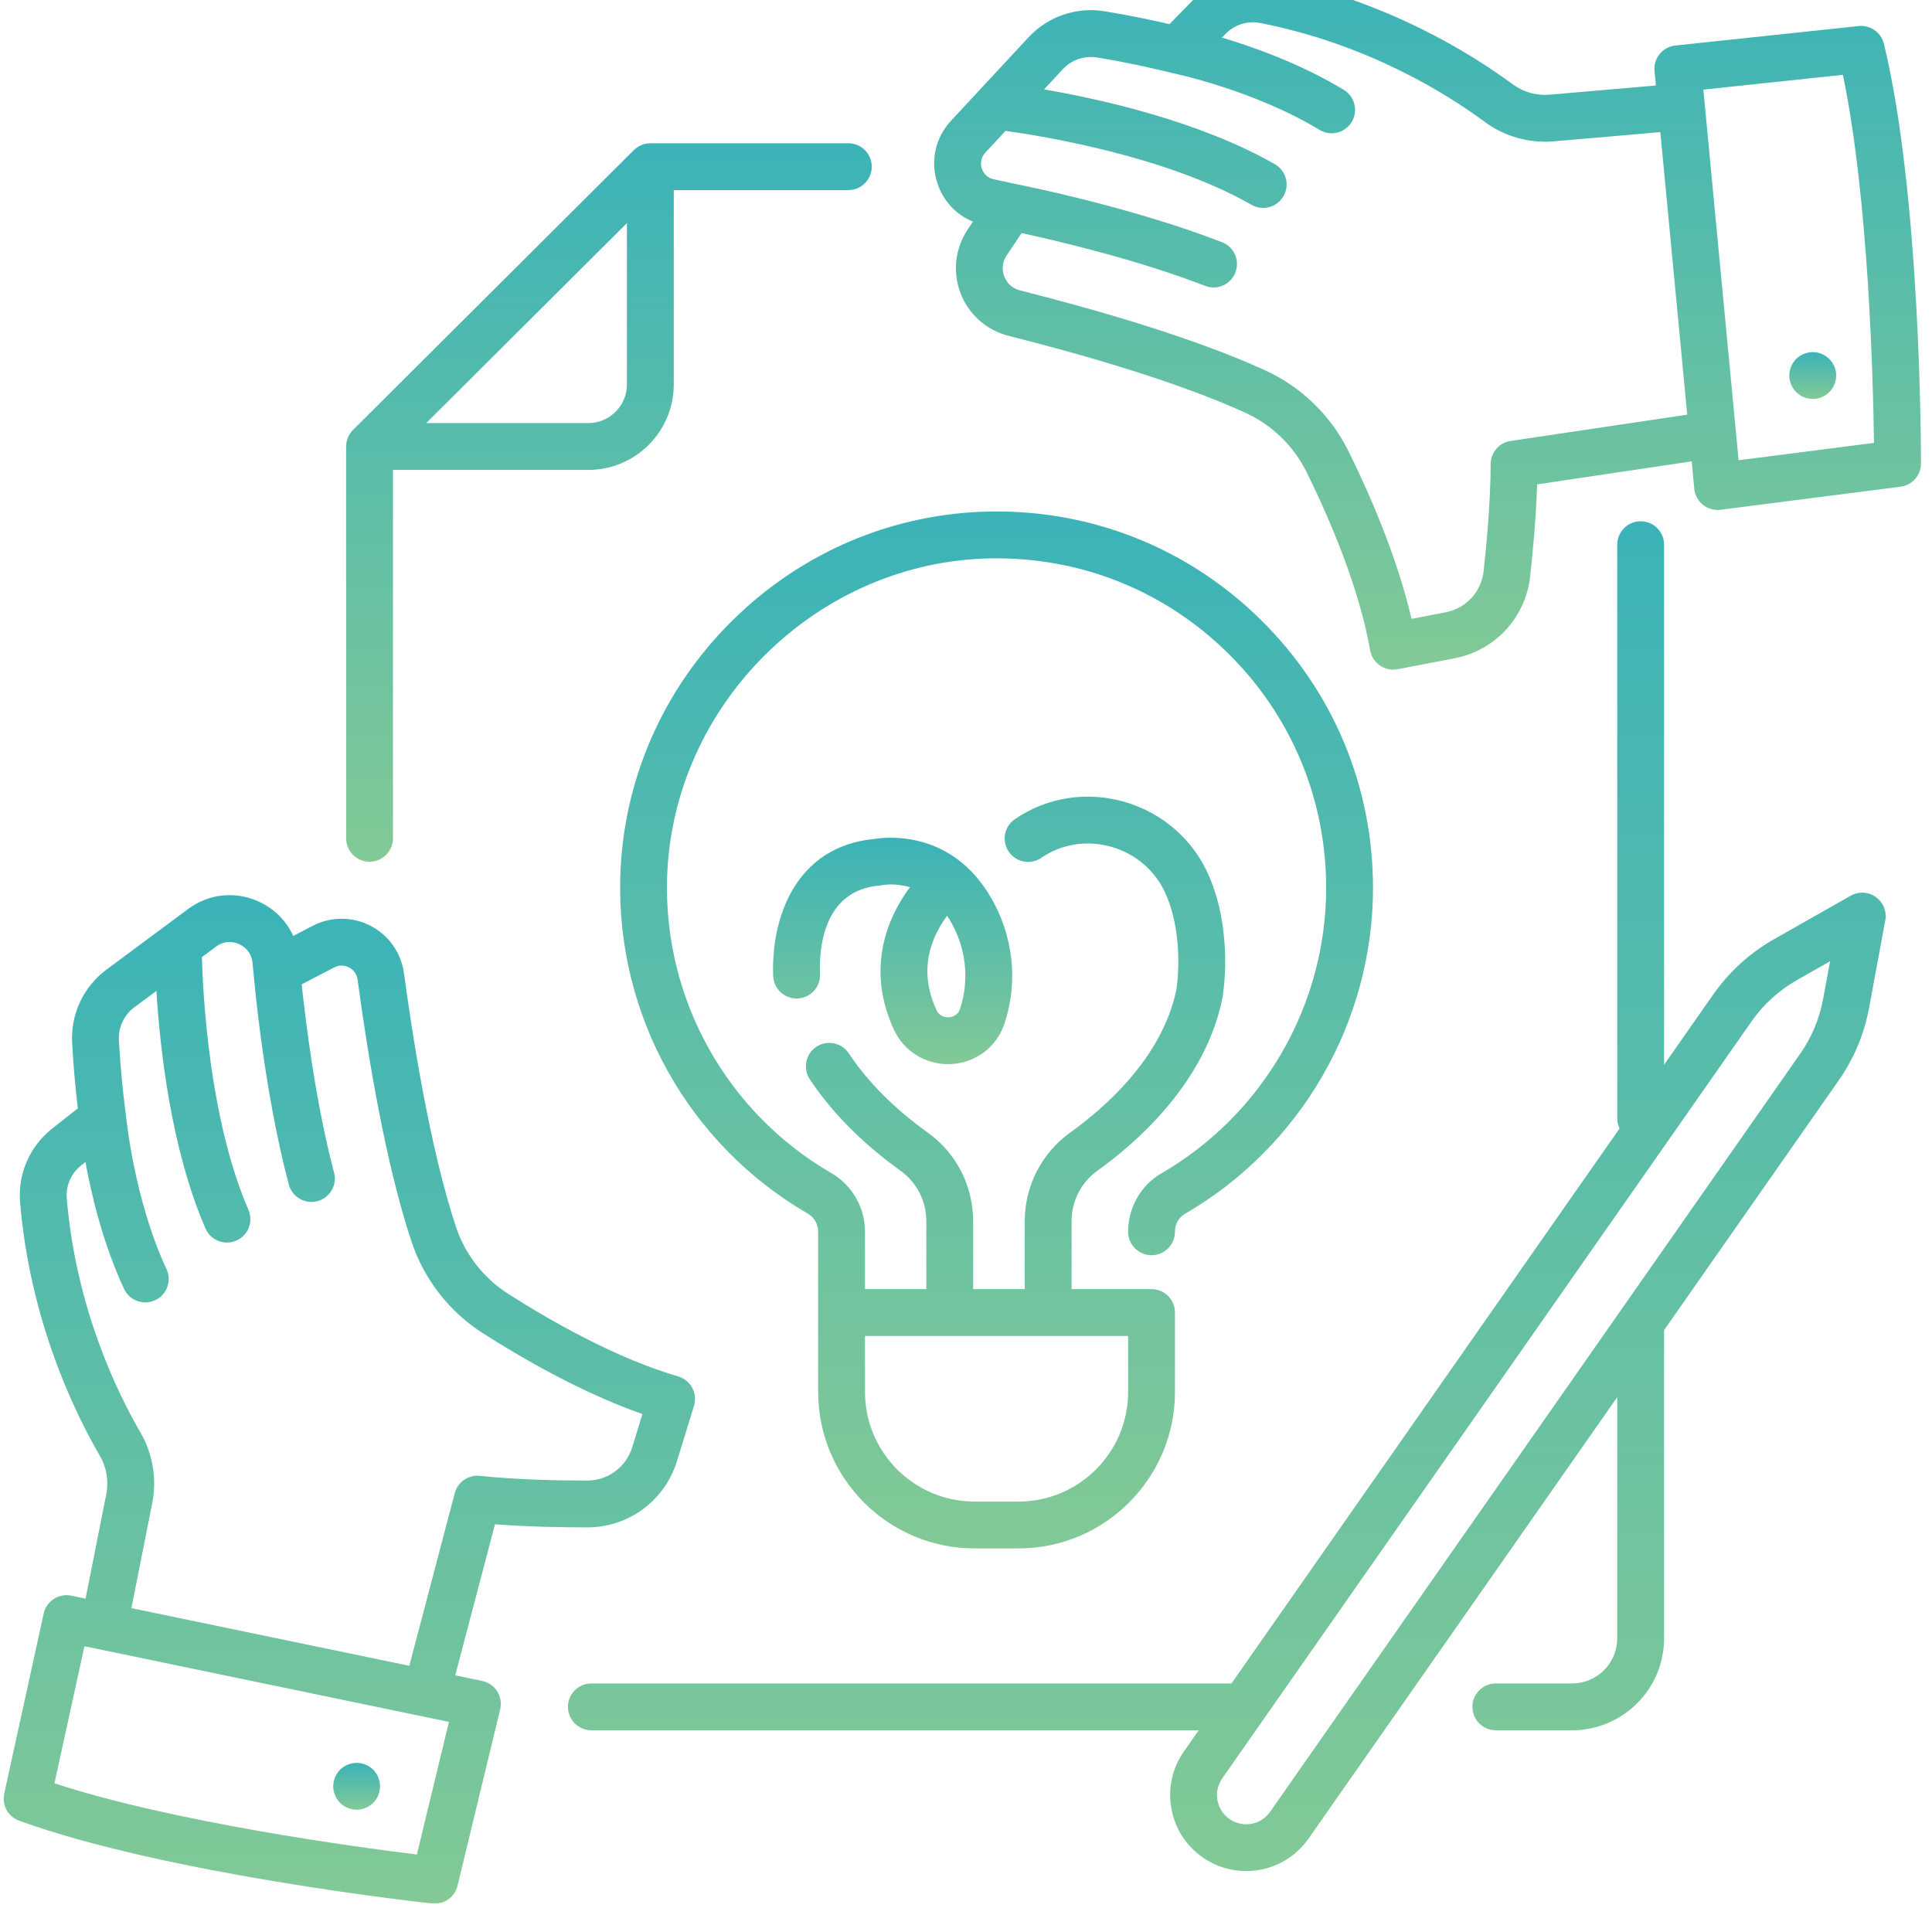
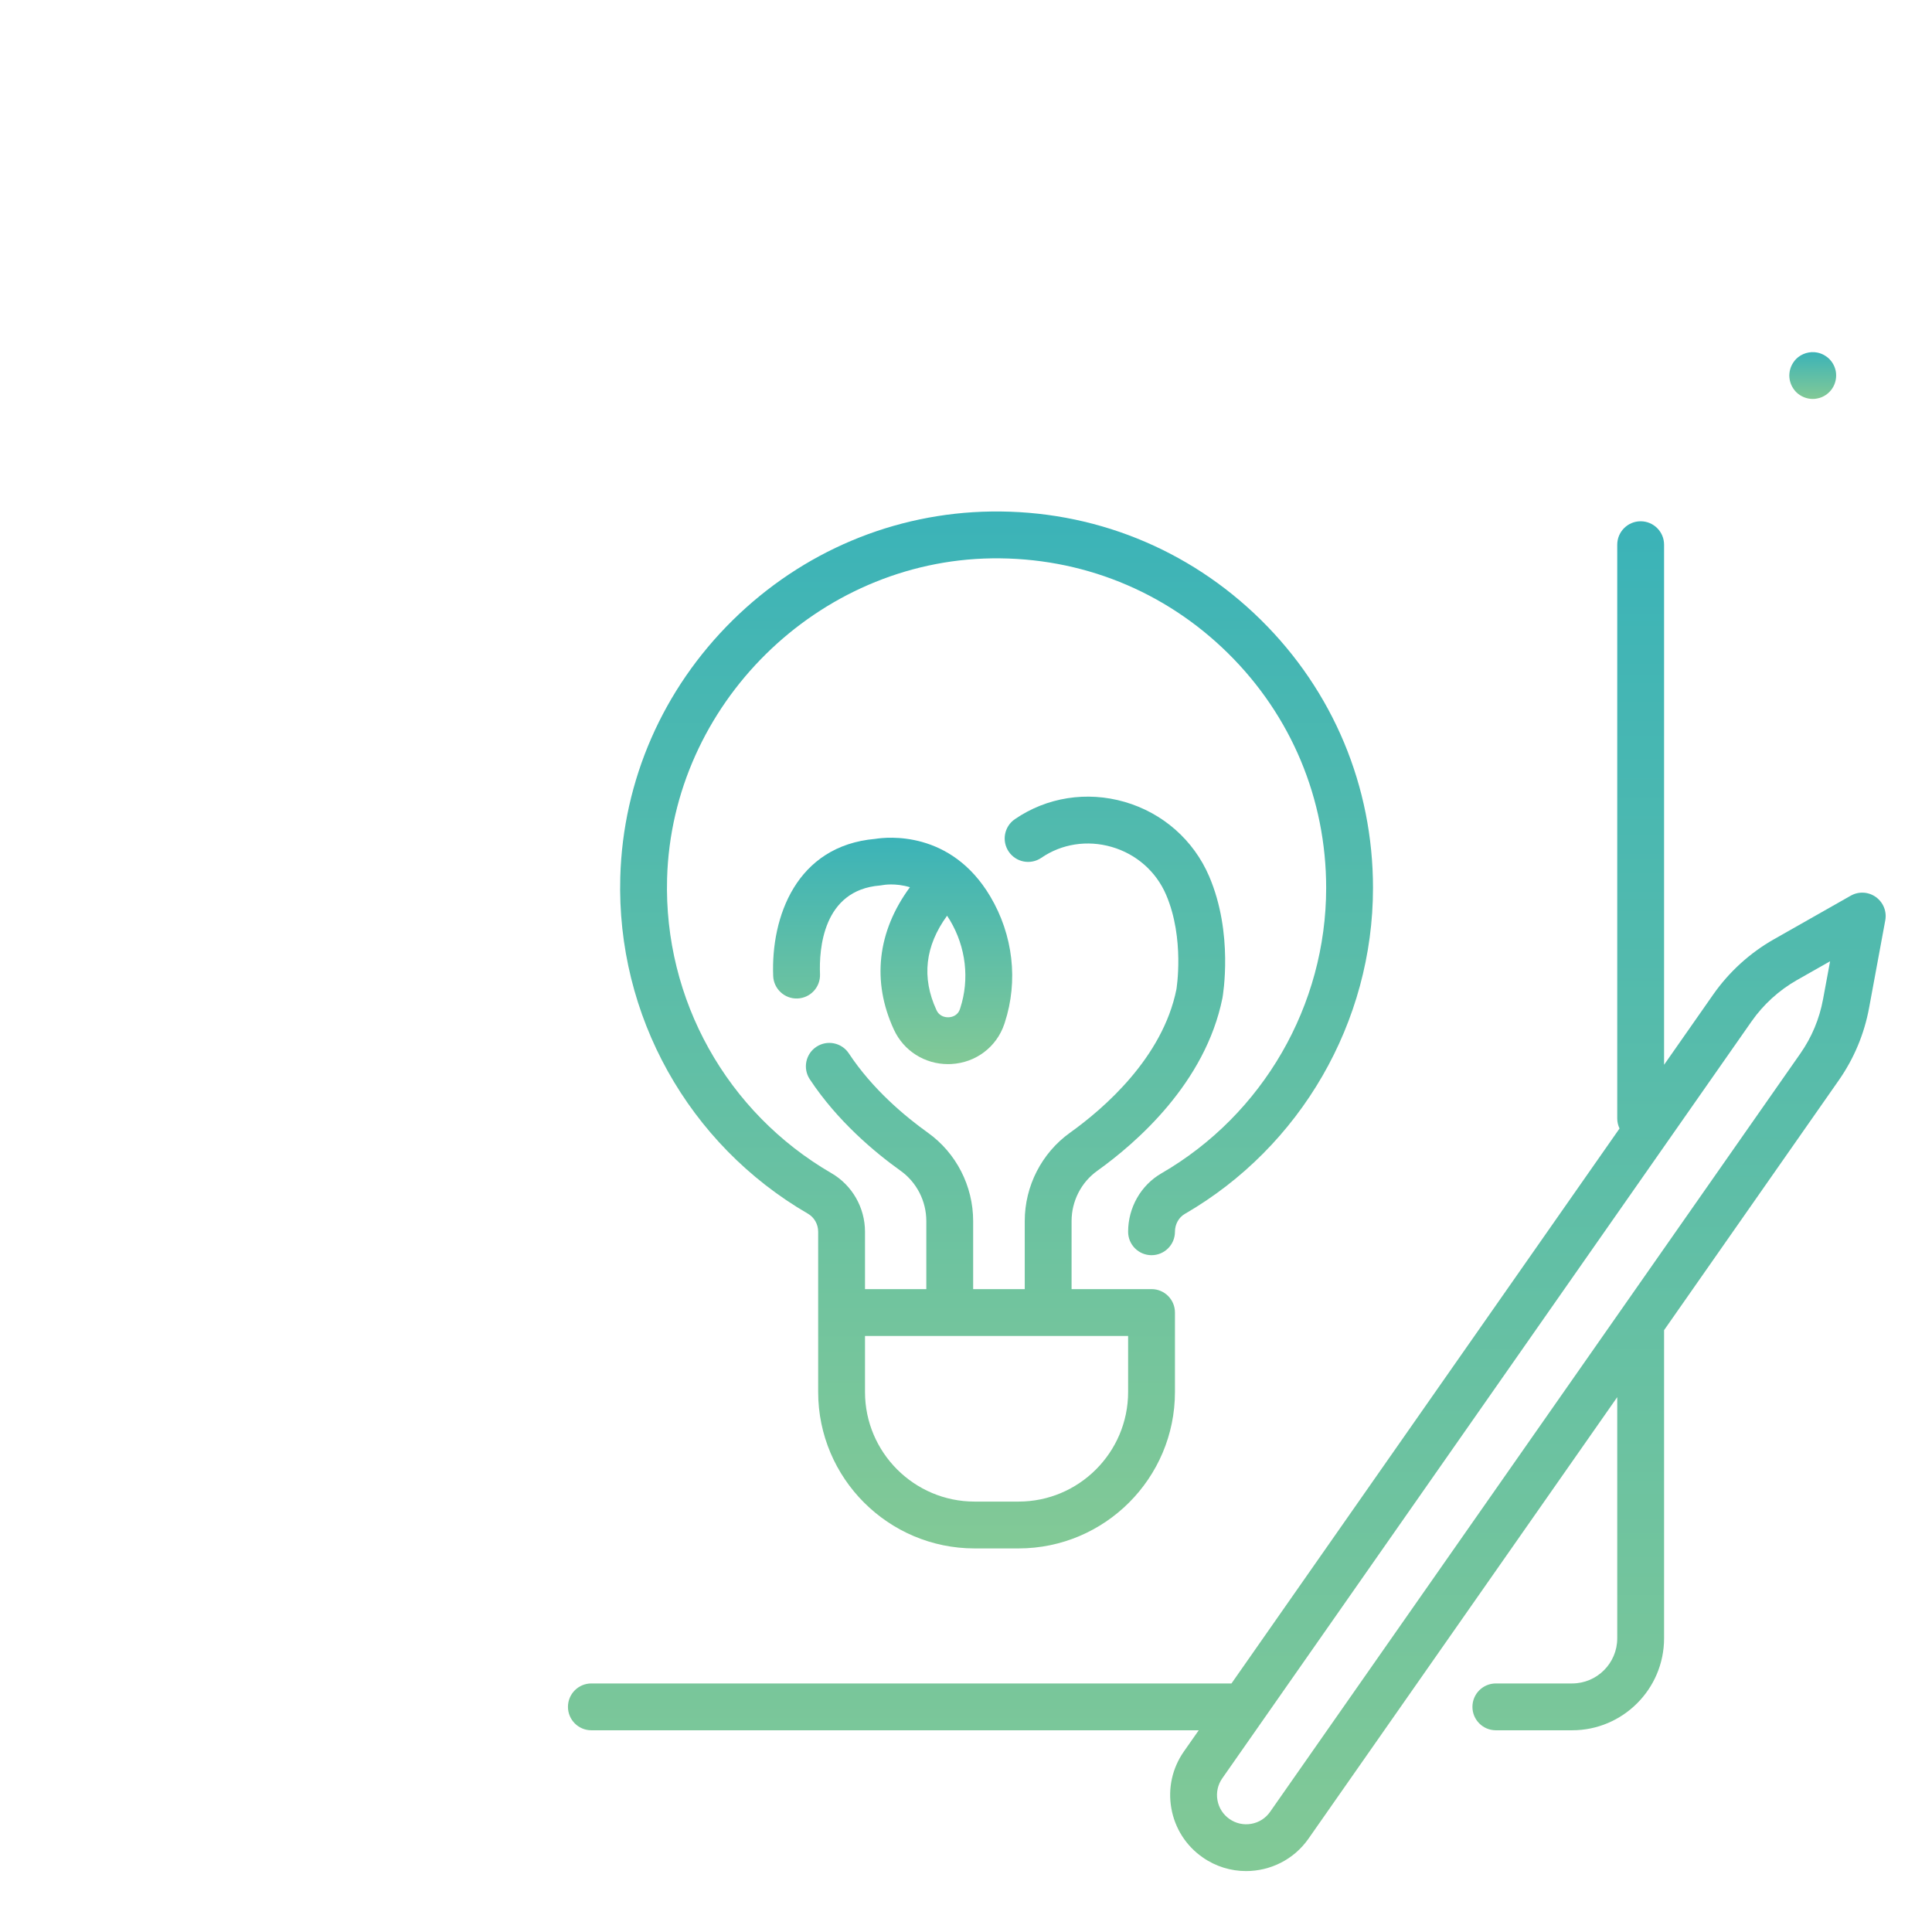
<svg xmlns="http://www.w3.org/2000/svg" width="1080" height="1080" viewBox="0 0 1080 1080" fill="none">
  <g clip-path="url(#clip0_20_1086)">
-     <path d="M350.458 214.896C350.458 226.823 340.771 236.511 328.844 236.511H238.255L250.542 224.276L350.458 124.703V214.896ZM474.224 80.089H363.552C363.464 80.089 363.37 80.109 363.281 80.109C362.526 80.135 361.776 80.188 361.031 80.328C360.969 80.344 360.906 80.37 360.839 80.38C360.151 80.531 359.484 80.74 358.833 80.995C358.604 81.083 358.385 81.188 358.167 81.287C357.672 81.516 357.182 81.776 356.698 82.068C356.505 82.198 356.302 82.297 356.109 82.427C355.484 82.875 354.87 83.344 354.323 83.906L197.333 240.333C196.771 240.886 196.297 241.5 195.849 242.136C195.719 242.328 195.604 242.521 195.49 242.714C195.182 243.198 194.917 243.698 194.688 244.208C194.594 244.427 194.495 244.63 194.406 244.833C194.135 245.552 193.891 246.266 193.75 247.011C193.74 247.021 193.74 247.047 193.74 247.057C193.589 247.802 193.521 248.568 193.51 249.333C193.51 249.422 193.484 249.516 193.484 249.604V468.609C193.484 475.844 199.339 481.698 206.573 481.698C213.797 481.698 219.667 475.844 219.667 468.609V262.693H328.844C355.203 262.693 376.641 241.255 376.641 214.896V106.266H474.224C481.458 106.266 487.313 100.401 487.313 93.177C487.313 85.943 481.458 80.089 474.224 80.089Z" fill="url(#paint0_linear_20_1086)" />
    <path d="M979.156 570.932C985.739 561.521 994.51 553.547 1004.49 547.87L1023.03 537.359L1019.1 558.557C1017.07 569.578 1012.79 579.802 1006.37 588.984L906.286 732.125L710.01 1012.8C707.521 1016.38 703.776 1018.77 699.479 1019.53C695.198 1020.29 690.859 1019.33 687.281 1016.83C683.703 1014.33 681.323 1010.59 680.557 1006.29C679.802 1002 680.76 997.667 683.255 994.099L979.156 570.932ZM330.578 941.057C323.343 941.057 317.489 946.911 317.489 954.146C317.489 961.37 323.343 967.24 330.578 967.24H670.099L661.802 979.088C655.297 988.396 652.802 999.682 654.786 1010.86C656.765 1022.04 662.979 1031.79 672.286 1038.28C679.677 1043.46 688.166 1045.94 696.578 1045.94C710 1045.94 723.218 1039.62 731.463 1027.81L904.047 781.01V915.833C904.047 929.745 892.734 941.057 878.828 941.057H836.192C828.953 941.057 823.099 946.911 823.099 954.146C823.099 961.37 828.953 967.24 836.192 967.24H878.828C907.166 967.24 930.229 944.177 930.229 915.833V743.568L1027.82 603.99C1036.4 591.719 1042.13 578.042 1044.85 563.323L1053.88 514.479C1054.81 509.463 1052.75 504.391 1048.6 501.437C1044.46 498.469 1038.97 498.187 1034.55 500.708L991.567 525.099C978.208 532.682 966.5 543.344 957.703 555.937L930.229 595.219V304.484C930.229 297.26 924.364 291.396 917.14 291.396C909.906 291.396 904.047 297.26 904.047 304.484V625.276C904.047 627.271 904.521 629.135 905.328 630.838L688.406 941.057H330.578Z" fill="url(#paint1_linear_20_1086)" />
    <mask id="mask0_20_1086" style="mask-type:luminance" maskUnits="userSpaceOnUse" x="1" y="500" width="389" height="565">
-       <path d="M1.333 500H389.333V1064.23H1.333V500Z" fill="white" />
-     </mask>
+       </mask>
    <g mask="url(#mask0_20_1086)">
-       <path d="M47.208 920.255L250.974 962.547L233.036 1036.69C199.187 1032.53 97.552 1018.81 30.437 996.885L47.208 920.255ZM37.328 669.917C36.724 662.797 39.755 655.88 45.416 651.422L47.76 649.568C51.145 668.167 57.604 695.245 69.338 720.479C71.562 725.25 76.281 728.062 81.213 728.062C83.067 728.062 84.948 727.667 86.734 726.833C93.281 723.792 96.135 716.005 93.078 709.448C74.921 670.417 70.526 624.536 70.489 624.073C70.474 624 70.448 623.922 70.448 623.844C70.421 623.693 70.437 623.552 70.411 623.396C70.385 623.203 67.677 604.349 66.474 581.557C66.088 574.281 69.312 567.375 75.088 563.094L87.453 553.901C89.395 585.953 95.531 642.141 114.859 686.719C116.994 691.651 121.817 694.604 126.88 694.604C128.619 694.604 130.38 694.245 132.083 693.516C138.718 690.641 141.76 682.932 138.885 676.297C117.046 625.953 113.442 556.37 112.854 535.047L120.781 529.151C126.177 525.151 131.531 526.812 133.578 527.719C135.625 528.63 140.453 531.443 141.145 538.125L141.734 543.891C142.041 547.422 147.395 609.349 161.447 662.156C162.994 668.016 168.296 671.885 174.088 671.885C175.203 671.885 176.328 671.745 177.453 671.453C184.447 669.589 188.599 662.417 186.744 655.432C176.187 615.729 170.625 569.156 168.656 550.234L186.838 540.786C190.567 538.844 193.869 540.135 195.119 540.786C196.359 541.427 199.328 543.396 199.901 547.588C205.614 590.172 215.484 650.167 230.057 694.13C237.041 715.161 251.229 733.354 270.01 745.333C292.817 759.891 325.734 778.75 359.125 790.484L353.411 809.021C349.984 820.146 339.885 827.625 328.281 827.635C312.401 827.661 289.057 827.214 268.26 825C261.812 824.339 255.859 828.443 254.208 834.693L228.807 931.198L73.453 898.958L85.088 840.354C87.786 826.766 85.448 812.703 78.505 800.75C65.323 778.083 42.427 730.948 37.328 669.917ZM10.697 1017.79C93.229 1047.69 235.609 1063.43 241.63 1064.08C242.104 1064.13 242.572 1064.16 243.046 1064.16C249.031 1064.16 254.338 1060.06 255.765 1054.13L279.599 955.552C280.427 952.104 279.828 948.469 277.937 945.469C276.031 942.474 273 940.38 269.536 939.661L254.479 936.531L276.708 852.068C295.401 853.526 314.474 853.792 328.317 853.818C351.468 853.792 371.604 838.885 378.442 816.729L387.953 785.859C388.989 782.51 388.635 778.891 386.968 775.807C385.307 772.714 382.484 770.427 379.119 769.443C344.515 759.307 308.338 738.734 284.083 723.266C270.369 714.51 260 701.229 254.911 685.885C240.234 641.641 230.406 578.062 225.838 544.109C224.317 532.745 217.338 522.823 207.177 517.547C197.026 512.276 184.906 512.276 174.755 517.557L163.916 523.198C160.041 514.63 153.125 507.729 144.125 503.766C131.135 498.036 116.572 499.672 105.171 508.135L59.479 542.062C46.635 551.604 39.474 566.88 40.328 582.937C41.135 598.24 42.557 611.651 43.515 619.588L29.208 630.849C16.614 640.771 9.89 656.187 11.234 672.104C16.77 738.25 41.583 789.349 55.875 813.917C59.609 820.349 60.859 827.932 59.416 835.255L47.822 893.641L39.859 891.99C32.838 890.531 25.948 894.995 24.416 902L2.359 1002.68C0.953 1009.09 4.52 1015.55 10.697 1017.79Z" fill="url(#paint2_linear_20_1086)" />
+       <path d="M47.208 920.255L250.974 962.547L233.036 1036.69C199.187 1032.53 97.552 1018.81 30.437 996.885L47.208 920.255ZM37.328 669.917C36.724 662.797 39.755 655.88 45.416 651.422L47.76 649.568C51.145 668.167 57.604 695.245 69.338 720.479C71.562 725.25 76.281 728.062 81.213 728.062C83.067 728.062 84.948 727.667 86.734 726.833C93.281 723.792 96.135 716.005 93.078 709.448C74.921 670.417 70.526 624.536 70.489 624.073C70.474 624 70.448 623.922 70.448 623.844C70.421 623.693 70.437 623.552 70.411 623.396C70.385 623.203 67.677 604.349 66.474 581.557C66.088 574.281 69.312 567.375 75.088 563.094L87.453 553.901C89.395 585.953 95.531 642.141 114.859 686.719C116.994 691.651 121.817 694.604 126.88 694.604C128.619 694.604 130.38 694.245 132.083 693.516C138.718 690.641 141.76 682.932 138.885 676.297C117.046 625.953 113.442 556.37 112.854 535.047L120.781 529.151C126.177 525.151 131.531 526.812 133.578 527.719C135.625 528.63 140.453 531.443 141.145 538.125L141.734 543.891C142.041 547.422 147.395 609.349 161.447 662.156C162.994 668.016 168.296 671.885 174.088 671.885C175.203 671.885 176.328 671.745 177.453 671.453C184.447 669.589 188.599 662.417 186.744 655.432C176.187 615.729 170.625 569.156 168.656 550.234L186.838 540.786C190.567 538.844 193.869 540.135 195.119 540.786C196.359 541.427 199.328 543.396 199.901 547.588C205.614 590.172 215.484 650.167 230.057 694.13C237.041 715.161 251.229 733.354 270.01 745.333C292.817 759.891 325.734 778.75 359.125 790.484L353.411 809.021C349.984 820.146 339.885 827.625 328.281 827.635C312.401 827.661 289.057 827.214 268.26 825C261.812 824.339 255.859 828.443 254.208 834.693L228.807 931.198L73.453 898.958L85.088 840.354C87.786 826.766 85.448 812.703 78.505 800.75C65.323 778.083 42.427 730.948 37.328 669.917ZM10.697 1017.79C93.229 1047.69 235.609 1063.43 241.63 1064.08C242.104 1064.13 242.572 1064.16 243.046 1064.16C249.031 1064.16 254.338 1060.06 255.765 1054.13L279.599 955.552C280.427 952.104 279.828 948.469 277.937 945.469C276.031 942.474 273 940.38 269.536 939.661L254.479 936.531C295.401 853.526 314.474 853.792 328.317 853.818C351.468 853.792 371.604 838.885 378.442 816.729L387.953 785.859C388.989 782.51 388.635 778.891 386.968 775.807C385.307 772.714 382.484 770.427 379.119 769.443C344.515 759.307 308.338 738.734 284.083 723.266C270.369 714.51 260 701.229 254.911 685.885C240.234 641.641 230.406 578.062 225.838 544.109C224.317 532.745 217.338 522.823 207.177 517.547C197.026 512.276 184.906 512.276 174.755 517.557L163.916 523.198C160.041 514.63 153.125 507.729 144.125 503.766C131.135 498.036 116.572 499.672 105.171 508.135L59.479 542.062C46.635 551.604 39.474 566.88 40.328 582.937C41.135 598.24 42.557 611.651 43.515 619.588L29.208 630.849C16.614 640.771 9.89 656.187 11.234 672.104C16.77 738.25 41.583 789.349 55.875 813.917C59.609 820.349 60.859 827.932 59.416 835.255L47.822 893.641L39.859 891.99C32.838 890.531 25.948 894.995 24.416 902L2.359 1002.68C0.953 1009.09 4.52 1015.55 10.697 1017.79Z" fill="url(#paint2_linear_20_1086)" />
    </g>
-     <path d="M971.896 257.276L952.182 50.109L1030.19 41.823C1044.61 110.906 1047.13 213.463 1047.56 247.573L971.896 257.276ZM844.464 246.495C838.057 247.443 833.313 252.927 833.292 259.396C833.214 280.323 831.089 303.552 829.339 319.338C828.047 330.885 819.51 340.104 808.068 342.286L789.031 345.943C781.016 311.463 765.88 276.667 753.911 252.401C744.057 232.422 727.526 216.328 707.38 207.094C666.651 188.417 610.297 172.453 570.182 162.338C566.104 161.318 562.906 158.479 561.396 154.552C559.875 150.614 560.359 146.344 562.703 142.828L571.089 130.292C589.651 134.318 635.302 144.937 673.667 159.797C675.214 160.396 676.813 160.687 678.385 160.687C683.641 160.687 688.589 157.505 690.594 152.318C693.214 145.578 689.865 138 683.125 135.391C632.104 115.614 571.036 103.495 567.714 102.844L555.516 100.219C550.901 99.224 549.302 95.63 548.828 94.125C548.359 92.625 547.604 88.766 550.823 85.312L562.099 73.156C583.219 76.083 651.906 87.245 699.646 114.5C701.688 115.677 703.927 116.229 706.125 116.229C710.677 116.229 715.089 113.859 717.505 109.63C721.094 103.354 718.911 95.349 712.635 91.771C670.432 67.672 615.255 55.427 583.63 49.979L594.109 38.693C599.01 33.422 606.219 30.969 613.401 32.156C635.927 35.854 654.375 40.609 654.568 40.646C654.708 40.687 654.859 40.698 655 40.734C655.094 40.75 655.156 40.786 655.245 40.812C655.693 40.901 700.667 50.208 737.615 72.609C739.734 73.901 742.073 74.51 744.391 74.51C748.813 74.51 753.135 72.26 755.589 68.208C759.344 62.021 757.365 53.969 751.188 50.224C727.385 35.792 701.177 26.406 683.063 21.01L685.146 18.875C690.208 13.734 697.422 11.484 704.438 12.854C764.536 24.614 808.885 52.536 829.964 68.12C841.073 76.338 854.792 80.187 868.609 79.01L928.135 73.859L943.167 231.807L844.464 246.495ZM1039.01 14.568L936.531 25.448C929.401 26.203 924.208 32.568 924.885 39.703L925.656 47.792L866.359 52.922C858.922 53.583 851.521 51.489 845.536 47.062C822.677 30.167 774.599 -0.083 709.464 -12.828C693.802 -15.912 677.734 -10.912 666.484 0.516L653.724 13.505C645.938 11.677 632.771 8.802 617.635 6.323C601.797 3.713 585.813 9.161 574.922 20.885L531.635 67.495C522.917 76.875 520.016 89.776 523.865 102C527.057 112.125 534.333 119.984 543.87 123.911L540.943 128.281C533.901 138.802 532.417 152.151 536.953 163.963C541.505 175.76 551.526 184.646 563.786 187.729C602.828 197.573 657.547 213.042 696.474 230.885C711.161 237.625 723.219 249.385 730.427 263.984C743.151 289.781 759.641 327.995 765.917 363.51C766.531 366.963 768.5 370.016 771.391 372.01C773.589 373.521 776.172 374.323 778.818 374.323C779.635 374.323 780.453 374.234 781.271 374.083L813 368.01C835.771 363.651 852.797 345.255 855.354 322.245C856.875 308.578 858.651 289.5 859.266 270.76L945.662 257.911L947.104 273.213C947.453 276.745 949.203 279.989 951.979 282.203C954.302 284.068 957.193 285.068 960.146 285.068C960.698 285.068 961.26 285.026 961.807 284.963L1062.42 272.062C1068.94 271.234 1073.83 265.687 1073.83 259.104C1073.85 253.042 1073.81 109.807 1053.13 24.5C1051.58 18.12 1045.52 13.89 1039.01 14.568Z" fill="url(#paint3_linear_20_1086)" />
    <path d="M483.541 746.802H630.625V778.125C630.625 811.911 603.135 839.396 569.349 839.396H544.828C511.041 839.396 483.541 811.911 483.541 778.125V746.802ZM554.083 285.937C499.88 286.687 448.562 308.281 409.562 346.724C370.557 385.177 348.25 436.187 346.739 490.354C344.578 567.609 384.786 639.698 451.672 678.484C455.187 680.516 457.359 684.375 457.359 688.547V778.125C457.359 826.344 496.593 865.578 544.828 865.578H569.349C617.573 865.578 656.807 826.344 656.807 778.125V733.713C656.807 726.474 650.948 720.62 643.713 720.62H599.02V682.588C599.02 671.427 604.39 660.917 613.39 654.489C635.406 638.739 673.781 605.281 683.343 557.953C683.599 556.5 689.619 521.776 675.906 489.828C667.213 469.594 650.015 454.453 628.729 448.281C607.547 442.146 585.161 445.661 567.302 457.932C561.343 462.026 559.838 470.167 563.927 476.125C568.02 482.094 576.177 483.604 582.135 479.51C593.5 471.703 607.828 469.489 621.442 473.437C635.187 477.417 646.26 487.146 651.843 500.146C662.38 524.719 657.609 553.047 657.625 553.047C649.89 591.307 617.047 619.677 598.151 633.187C582.312 644.531 572.838 662.989 572.838 682.588V720.62H544V682.588C544 662.989 534.536 644.516 518.687 633.187C505.797 623.974 487.672 608.797 474.515 588.87C470.526 582.833 462.411 581.172 456.375 585.161C450.343 589.135 448.682 597.255 452.656 603.286C468.02 626.568 488.76 643.979 503.458 654.489C512.448 660.917 517.817 671.427 517.817 682.588V720.62H483.541V688.547C483.541 675.073 476.369 662.542 464.802 655.828C406.234 621.864 371.015 558.734 372.906 491.083C375.619 393.771 457.052 313.484 554.442 312.12C604.328 311.463 651.062 330.26 686.453 365.156C721.849 400.057 741.333 446.646 741.333 496.349C741.333 561.906 706.036 623.052 649.198 655.932C637.744 662.557 630.625 675.073 630.625 688.573C630.625 695.792 636.489 701.661 643.713 701.661C650.948 701.661 656.807 695.792 656.807 688.573C656.807 684.375 658.916 680.557 662.312 678.588C727.208 641.052 767.515 571.213 767.515 496.349C767.515 439.588 745.26 386.37 704.833 346.505C664.422 306.656 610.859 285.141 554.083 285.937Z" fill="url(#paint4_linear_20_1086)" />
-     <path d="M196.823 985.713C195.964 985.875 195.146 986.146 194.365 986.463C193.573 986.797 192.818 987.193 192.104 987.64C191.375 988.14 190.724 988.687 190.11 989.276C187.683 991.734 186.276 995.109 186.276 998.547C186.276 1001.98 187.683 1005.39 190.11 1007.8C190.724 1008.4 191.375 1008.95 192.104 1009.44C192.818 1009.9 193.573 1010.3 194.365 1010.62C195.146 1010.95 195.964 1011.21 196.823 1011.37C197.667 1011.54 198.521 1011.64 199.365 1011.64C202.802 1011.64 206.177 1010.23 208.636 1007.8C211.047 1005.35 212.453 1001.98 212.453 998.547C212.453 995.109 211.047 991.734 208.636 989.276C205.589 986.234 201.063 984.87 196.823 985.713Z" fill="url(#paint5_linear_20_1086)" />
    <path d="M1025.43 204.912C1025.11 204.13 1024.68 203.375 1024.22 202.646C1023.73 201.932 1023.18 201.281 1022.58 200.651C1021.99 200.063 1021.31 199.516 1020.59 199.057C1019.91 198.557 1019.12 198.172 1018.34 197.839C1017.55 197.511 1016.73 197.25 1015.89 197.089C1011.63 196.245 1007.11 197.609 1004.06 200.651C1003.47 201.281 1002.92 201.932 1002.46 202.646C1001.97 203.375 1001.58 204.13 1001.24 204.912C1000.93 205.688 1000.66 206.547 1000.49 207.365C1000.34 208.219 1000.23 209.063 1000.23 209.922C1000.23 210.766 1000.34 211.646 1000.49 212.464C1000.66 213.323 1000.93 214.141 1001.24 214.922C1001.58 215.714 1001.97 216.469 1002.46 217.182C1002.92 217.901 1003.47 218.563 1004.06 219.177C1006.52 221.604 1009.89 223.011 1013.33 223.011C1014.18 223.011 1015.07 222.948 1015.89 222.745C1016.73 222.578 1017.55 222.359 1018.34 222.026C1019.12 221.698 1019.91 221.276 1020.59 220.813C1021.31 220.328 1021.99 219.766 1022.58 219.177C1025.04 216.75 1026.42 213.386 1026.42 209.922C1026.42 209.063 1026.35 208.219 1026.19 207.365C1025.99 206.547 1025.77 205.688 1025.43 204.912Z" fill="url(#paint6_linear_20_1086)" />
    <path d="M529.422 511.896C529.974 512.713 530.526 513.568 531.063 514.479C539.969 529.484 542.068 547.359 536.787 563.542L536.594 564.12C535.281 567.989 531.828 568.578 530.406 568.656C528.901 568.734 525.271 568.5 523.479 564.614C515.094 546.489 517.099 528.797 529.422 511.896ZM499.714 575.609C505.188 587.448 516.922 594.849 529.964 594.849C530.573 594.849 531.188 594.838 531.802 594.797C545.443 594.073 557.052 585.328 561.386 572.531L561.693 571.609C569.297 548.302 566.334 522.609 553.563 501.104C531.547 464.016 495.854 467.88 489.281 468.937C445.125 472.802 430.938 512.573 432.214 545.594C432.495 552.818 438.656 558.469 445.802 558.161C453.042 557.88 458.667 551.792 458.386 544.573C457.834 530.495 460.005 497.51 491.969 494.995C492.516 494.943 493.068 494.864 493.615 494.75C493.729 494.739 500.328 493.448 508.651 495.963C490.448 520.677 487.214 548.599 499.714 575.609Z" fill="url(#paint7_linear_20_1086)" />
  </g>
  <defs>
    <linearGradient id="paint0_linear_20_1086" x1="340.398" y1="80.089" x2="340.398" y2="481.698" gradientUnits="userSpaceOnUse">
      <stop stop-color="#3BB3B8" />
      <stop offset="1" stop-color="#82C996" />
    </linearGradient>
    <linearGradient id="paint1_linear_20_1086" x1="685.795" y1="291.396" x2="685.795" y2="1045.94" gradientUnits="userSpaceOnUse">
      <stop stop-color="#3BB3B8" />
      <stop offset="1" stop-color="#82C996" />
    </linearGradient>
    <linearGradient id="paint2_linear_20_1086" x1="195.295" y1="500.391" x2="195.295" y2="1064.16" gradientUnits="userSpaceOnUse">
      <stop stop-color="#3BB3B8" />
      <stop offset="1" stop-color="#82C996" />
    </linearGradient>
    <linearGradient id="paint3_linear_20_1086" x1="798.015" y1="-13.722" x2="798.015" y2="374.323" gradientUnits="userSpaceOnUse">
      <stop stop-color="#3BB3B8" />
      <stop offset="1" stop-color="#82C996" />
    </linearGradient>
    <linearGradient id="paint4_linear_20_1086" x1="557.086" y1="285.916" x2="557.086" y2="865.578" gradientUnits="userSpaceOnUse">
      <stop stop-color="#3BB3B8" />
      <stop offset="1" stop-color="#82C996" />
    </linearGradient>
    <linearGradient id="paint5_linear_20_1086" x1="199.365" y1="985.468" x2="199.365" y2="1011.64" gradientUnits="userSpaceOnUse">
      <stop stop-color="#3BB3B8" />
      <stop offset="1" stop-color="#82C996" />
    </linearGradient>
    <linearGradient id="paint6_linear_20_1086" x1="1013.33" y1="196.843" x2="1013.33" y2="223.011" gradientUnits="userSpaceOnUse">
      <stop stop-color="#3BB3B8" />
      <stop offset="1" stop-color="#82C996" />
    </linearGradient>
    <linearGradient id="paint7_linear_20_1086" x1="498.984" y1="468.295" x2="498.984" y2="594.849" gradientUnits="userSpaceOnUse">
      <stop stop-color="#3BB3B8" />
      <stop offset="1" stop-color="#82C996" />
    </linearGradient>
    <clipPath id="clip0_20_1086">
      <rect width="1080" height="1080" fill="white" />
    </clipPath>
  </defs>
</svg>